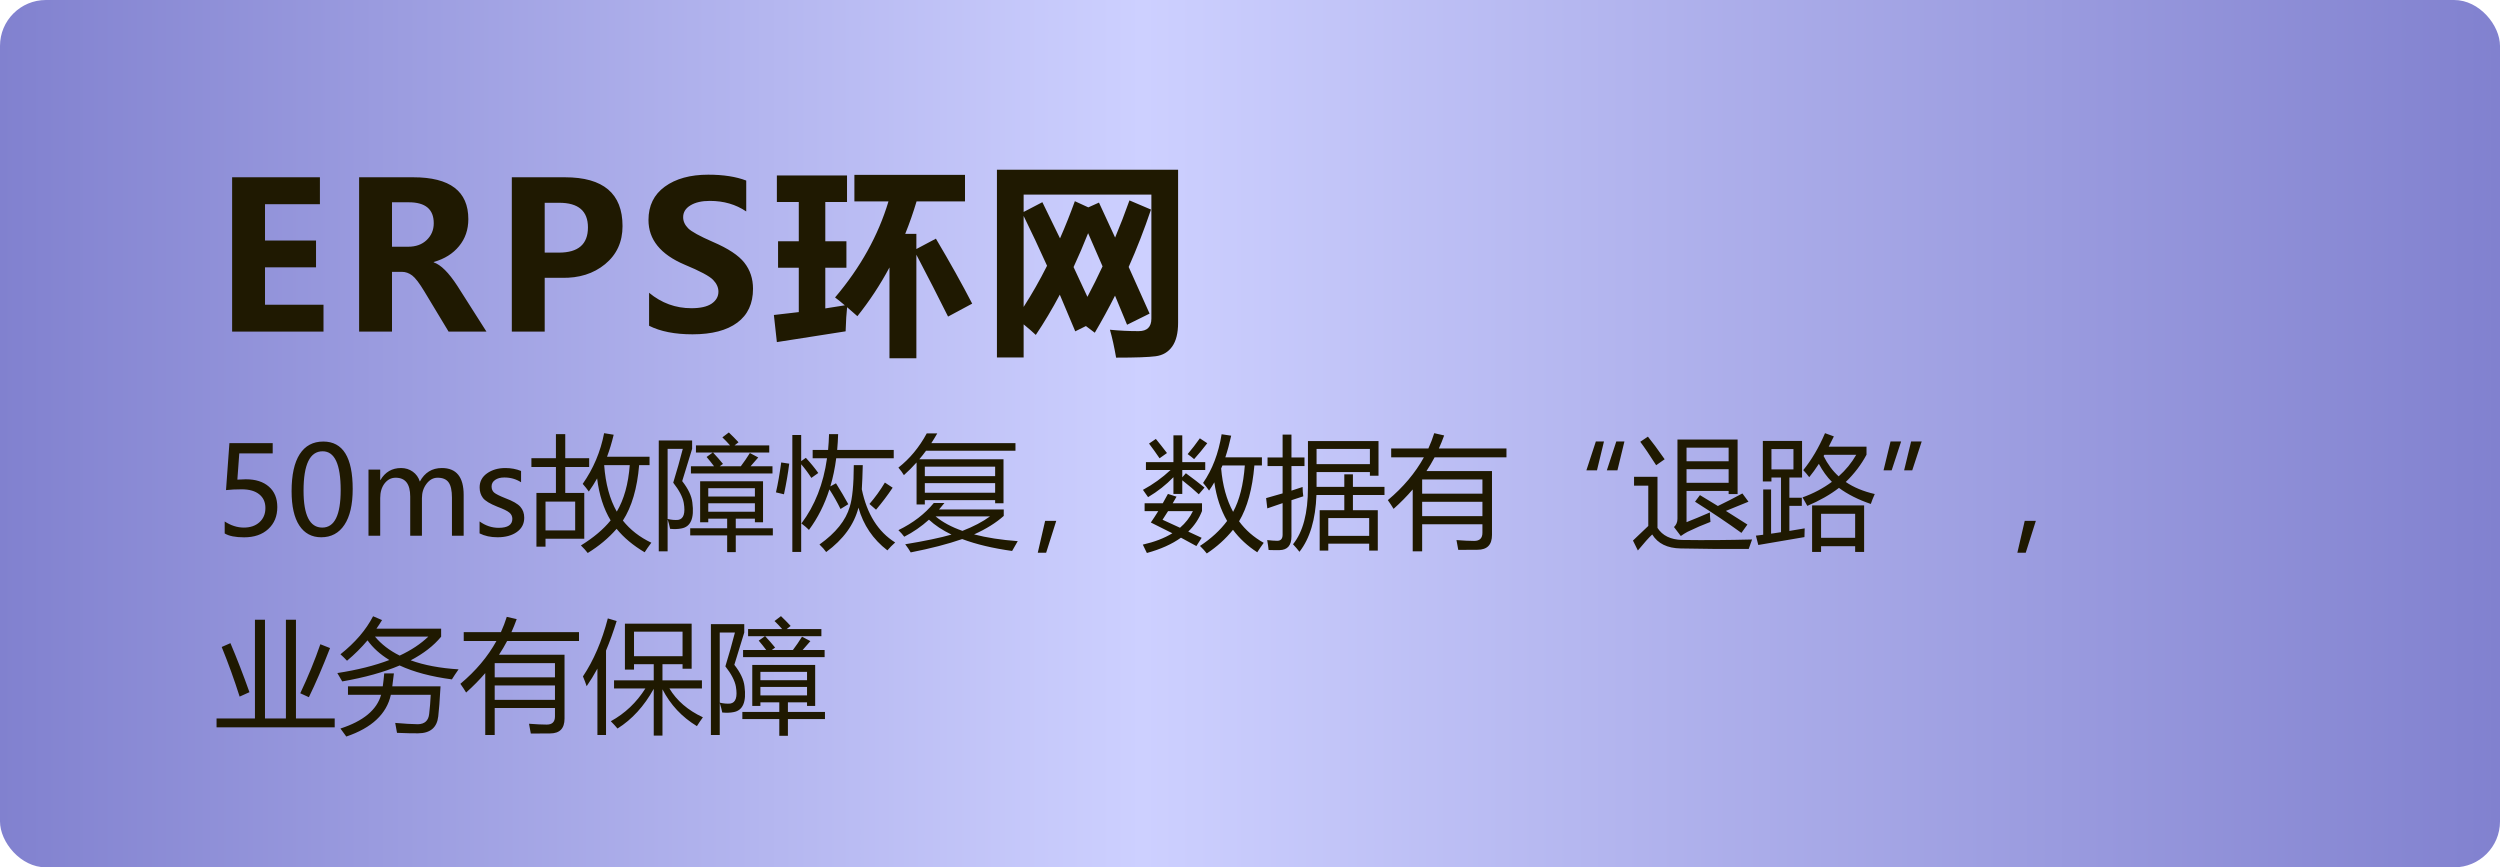
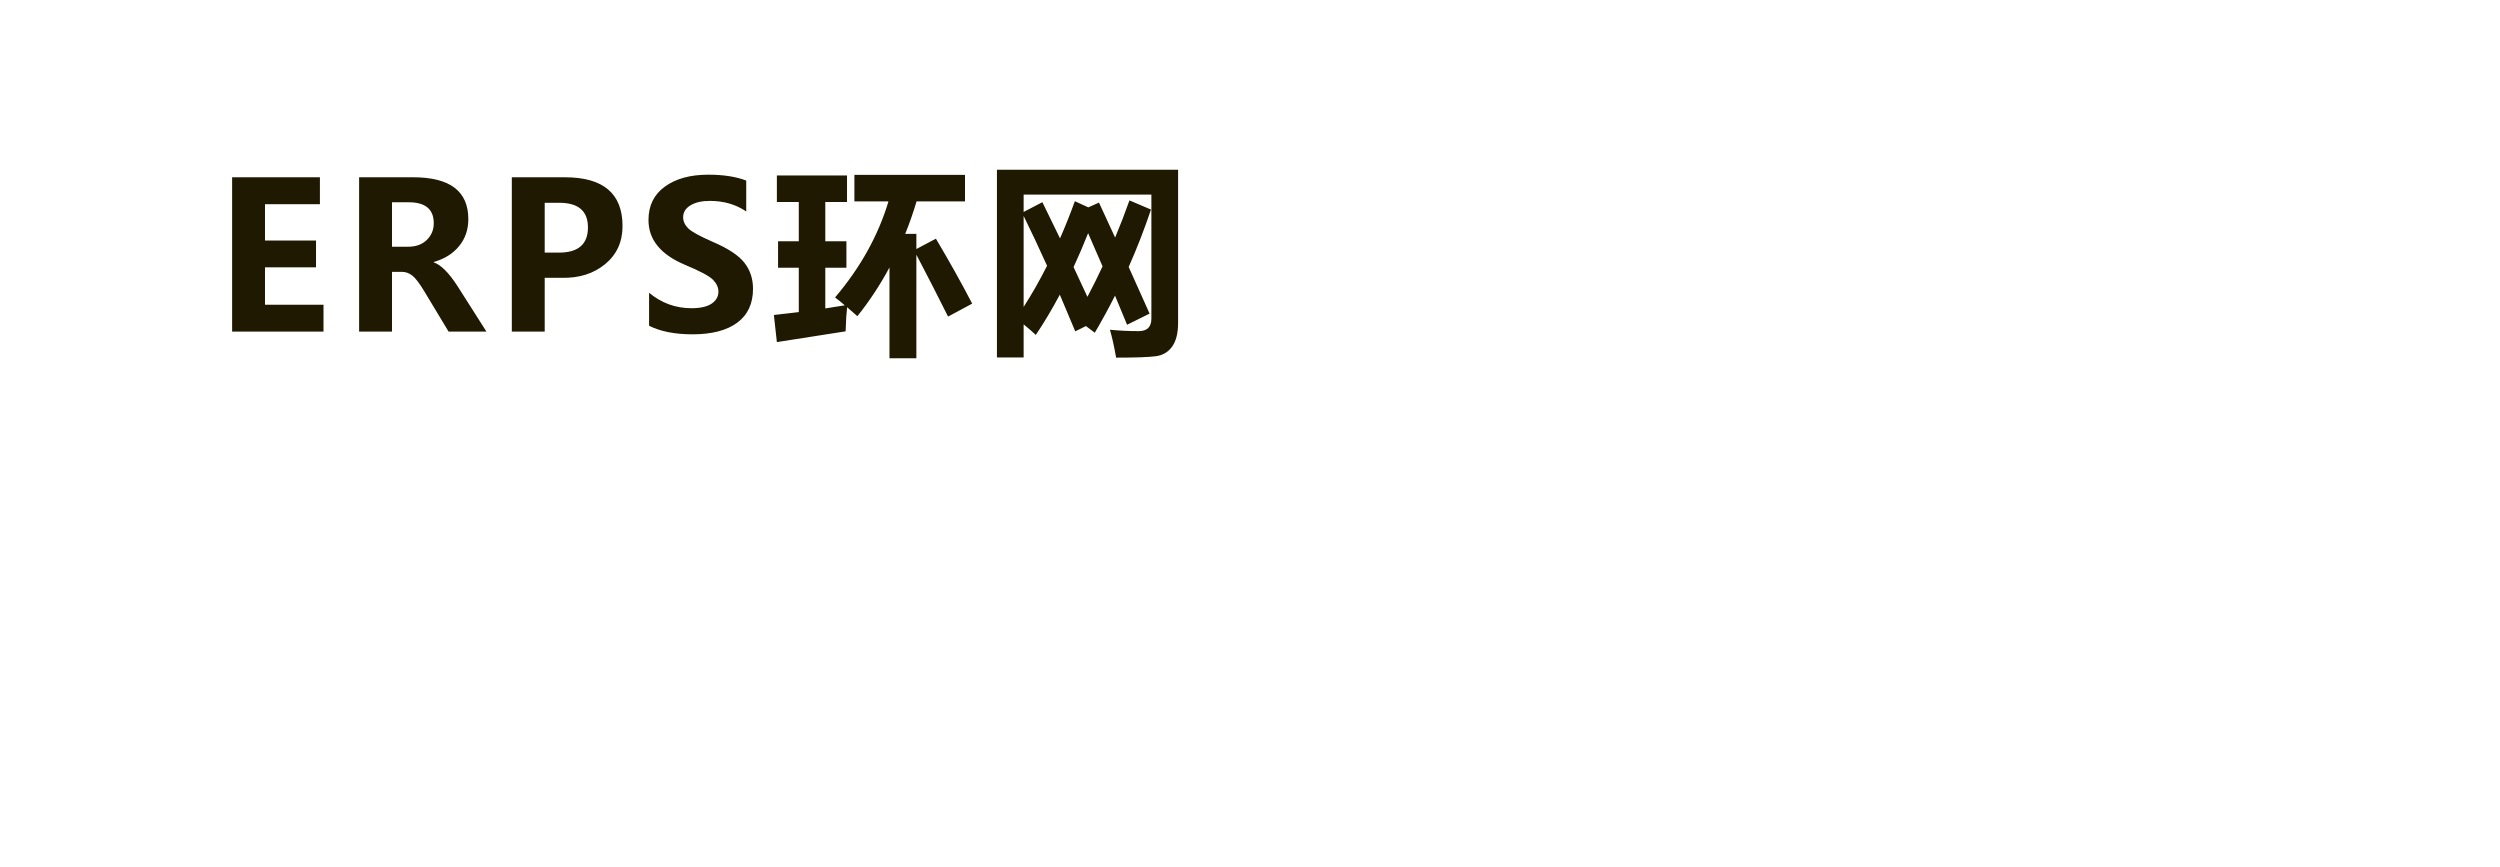
<svg xmlns="http://www.w3.org/2000/svg" width="490" height="170" viewBox="0 0 490 170" fill="none">
  <g filter="url(#filter0_i_1_153)">
-     <rect width="490" height="170" rx="9" fill="url(#paint0_linear_1_153)" />
-   </g>
-   <path d="M54.352 99.398C54.352 101.172 53.762 102.602 52.582 103.688C51.41 104.773 49.832 105.316 47.848 105.316C46.145 105.316 44.875 105.062 44.039 104.555V102.211C45.266 103.008 46.516 103.406 47.789 103.406C49.055 103.406 50.074 103.059 50.848 102.363C51.629 101.66 52.02 100.73 52.02 99.574C52.02 98.418 51.613 97.519 50.801 96.879C49.996 96.231 48.855 95.906 47.379 95.906C46.238 95.906 45.211 95.957 44.297 96.059L44.965 86.848H53.449V88.863H46.898L46.523 94.008L48.176 93.938C50.098 93.938 51.605 94.418 52.699 95.379C53.801 96.332 54.352 97.672 54.352 99.398ZM57.152 96.281C57.152 93.078 57.684 90.656 58.746 89.016C59.809 87.367 61.348 86.543 63.363 86.543C67.207 86.543 69.129 89.644 69.129 95.848C69.129 98.91 68.586 101.254 67.5 102.879C66.422 104.496 64.906 105.305 62.953 105.305C61.109 105.305 59.68 104.535 58.664 102.996C57.656 101.457 57.152 99.219 57.152 96.281ZM59.496 96.176C59.496 100.996 60.719 103.406 63.164 103.406C65.57 103.406 66.773 100.957 66.773 96.059C66.773 90.988 65.594 88.453 63.234 88.453C60.742 88.453 59.496 91.027 59.496 96.176ZM90.879 105H88.582V97.559C88.582 96.152 88.363 95.148 87.926 94.547C87.488 93.938 86.769 93.633 85.769 93.633C84.926 93.633 84.203 94.027 83.602 94.816C83 95.606 82.699 96.539 82.699 97.617V105H80.402V97.324C80.402 94.863 79.453 93.633 77.555 93.633C76.68 93.633 75.953 94.008 75.375 94.758C74.805 95.508 74.519 96.465 74.519 97.629V105H72.223V92.039H74.519V94.09H74.566C75.488 92.519 76.836 91.734 78.609 91.734C79.477 91.734 80.242 91.973 80.906 92.449C81.57 92.926 82.031 93.57 82.289 94.383C83.25 92.617 84.688 91.734 86.602 91.734C89.453 91.734 90.879 93.492 90.879 97.008V105ZM93.996 102.199C95.152 103.035 96.398 103.453 97.734 103.453C99.523 103.453 100.418 102.867 100.418 101.695C100.418 101.195 100.223 100.785 99.832 100.465C99.441 100.137 98.648 99.75 97.453 99.305C96.016 98.727 95.082 98.156 94.652 97.594C94.223 97.023 94.008 96.336 94.008 95.531C94.008 94.383 94.492 93.465 95.461 92.777C96.438 92.082 97.637 91.734 99.059 91.734C100.16 91.734 101.184 91.926 102.129 92.309V94.523C101.16 93.898 100.062 93.586 98.836 93.586C98.102 93.586 97.504 93.746 97.043 94.066C96.582 94.387 96.352 94.809 96.352 95.332C96.352 95.848 96.516 96.25 96.844 96.539C97.18 96.828 97.918 97.199 99.059 97.652C100.504 98.191 101.48 98.75 101.988 99.328C102.496 99.906 102.75 100.621 102.75 101.473C102.75 102.66 102.262 103.598 101.285 104.285C100.316 104.965 99.059 105.305 97.512 105.305C96.168 105.305 94.996 105.051 93.996 104.543V102.199ZM118.406 84.902L120.281 85.207C119.922 86.723 119.488 88.16 118.98 89.519H127.312V91.16H125.273C124.891 95.707 123.828 99.332 122.086 102.035C123.531 103.848 125.391 105.293 127.664 106.371C127.133 107.074 126.695 107.699 126.352 108.246C124.102 106.918 122.27 105.387 120.855 103.652C119.285 105.457 117.398 107.035 115.195 108.387C114.852 107.934 114.406 107.441 113.859 106.91C116.336 105.379 118.277 103.742 119.684 102C118.316 99.734 117.434 96.992 117.035 93.773C116.535 94.672 115.992 95.527 115.406 96.34C115.078 95.871 114.68 95.371 114.211 94.84C116.305 91.856 117.703 88.543 118.406 84.902ZM105.141 96.621H108.961V91.535H104.156V89.801H108.961V85.09H110.789V89.801H115.477V91.535H110.789V96.621H114.516V105.598H106.922V107.145H105.141V96.621ZM112.734 103.957V98.309H106.922V103.957H112.734ZM123.434 91.16H118.418C118.684 94.816 119.508 97.856 120.891 100.277C122.305 97.894 123.152 94.856 123.434 91.16ZM135.281 103.535H142.523V101.66H138.82V102.363H137.227V94.324H149.555V102.363H147.961V101.66H144.211V103.535H151.477V104.941H144.211V108.223H142.523V104.941H135.281V103.535ZM135.703 98.519C136.109 101.582 135.383 103.27 133.523 103.582C132.914 103.707 132.188 103.73 131.344 103.652C131.219 103.035 131.055 102.41 130.852 101.777V108.059H129.117V86.332H135.656V87.973C135 90.144 134.352 92.254 133.711 94.301C134.898 95.816 135.562 97.223 135.703 98.519ZM135.422 91.394H139.957C139.512 90.793 139.023 90.184 138.492 89.566L139.699 88.699H136.406V87.293H143.086C142.555 86.684 142.055 86.16 141.586 85.723L142.852 84.762C143.477 85.356 144.109 85.996 144.75 86.684L143.977 87.293H150.773V88.699H139.758C140.469 89.457 141.117 90.199 141.703 90.926L141.059 91.394H145.195C145.828 90.559 146.422 89.691 146.977 88.793L148.617 89.66C148.094 90.269 147.59 90.848 147.105 91.394H151.406V92.801H135.422V91.394ZM132.938 101.895C134 101.707 134.359 100.598 134.016 98.566C133.812 97.426 133.125 96.106 131.953 94.606C132.672 92.262 133.297 90.051 133.828 87.973H130.852V101.719C131.609 101.898 132.305 101.957 132.938 101.895ZM138.82 100.301H147.961V98.637H138.82V100.301ZM147.961 95.684H138.82V97.324H147.961V95.684ZM157.078 102.598C159.719 99.098 161.391 94.84 162.094 89.824H159.281V88.184H162.305C162.398 87.184 162.461 86.152 162.492 85.09H164.273C164.242 86.152 164.18 87.184 164.086 88.184H175.172V89.824H163.898C163.648 91.762 163.266 93.598 162.75 95.332L163.852 94.723C164.742 96.144 165.547 97.512 166.266 98.824L164.742 99.762C164.086 98.418 163.359 97.137 162.562 95.918C161.625 98.871 160.289 101.52 158.555 103.863C158.195 103.488 157.703 103.066 157.078 102.598ZM169.102 91.16C169.055 93.098 168.992 94.676 168.914 95.894C169.914 100.738 172.094 104.215 175.453 106.324C174.891 106.824 174.383 107.34 173.93 107.871C171.117 105.715 169.227 102.926 168.258 99.504C167.398 102.832 165.289 105.73 161.93 108.199C161.602 107.73 161.164 107.238 160.617 106.723C163.805 104.457 165.781 101.996 166.547 99.34C167.062 97.762 167.328 95.035 167.344 91.16H169.102ZM155.297 85.254H157.031V90.387L157.945 89.731C158.883 90.746 159.695 91.738 160.383 92.707L159.023 93.668C158.414 92.715 157.75 91.824 157.031 90.996V108.176H155.297V85.254ZM153.117 90.644L154.688 90.879C154.453 92.769 154.109 94.769 153.656 96.879C153.219 96.769 152.695 96.644 152.086 96.504C152.461 94.894 152.805 92.941 153.117 90.644ZM170.414 98.777C171.523 97.496 172.531 96.098 173.438 94.582L174.961 95.59C173.945 97.106 172.859 98.543 171.703 99.902L170.414 98.777ZM176.086 91.652C178.32 89.902 180.172 87.668 181.641 84.949H183.703C183.328 85.606 182.941 86.238 182.543 86.848H199.031V88.348H181.5C181.078 88.926 180.641 89.481 180.188 90.012H196.688V98.637H195.047V98.027H181.266V98.871H179.648V90.644C178.859 91.527 178.031 92.356 177.164 93.129C176.898 92.676 176.539 92.184 176.086 91.652ZM176.086 103.91C178.961 102.504 181.273 100.73 183.023 98.59H185.109C184.766 99.027 184.414 99.449 184.055 99.856H196.734V101.121C195.219 102.473 193.281 103.68 190.922 104.742C193.367 105.383 196.219 105.824 199.477 106.066C199.055 106.77 198.688 107.41 198.375 107.988C194.57 107.457 191.309 106.68 188.59 105.656C185.809 106.625 182.445 107.496 178.5 108.27C178.203 107.754 177.844 107.223 177.422 106.676C181.297 106.035 184.32 105.402 186.492 104.777C184.734 103.934 183.262 102.961 182.074 101.859C180.59 103.195 178.977 104.309 177.234 105.199C176.891 104.746 176.508 104.316 176.086 103.91ZM181.266 96.574H195.047V94.699H181.266V96.574ZM195.047 91.465H181.266V93.316H195.047V91.465ZM194.039 101.215H183.375C184.742 102.355 186.496 103.301 188.637 104.051C190.809 103.207 192.609 102.262 194.039 101.215ZM207.023 102.094L205.043 108.34H203.402L204.844 102.094H207.023ZM239.438 85.113L241.312 85.394C240.984 86.91 240.602 88.324 240.164 89.637H247.336V91.231H245.859C245.469 95.824 244.469 99.473 242.859 102.176C244.125 103.895 245.734 105.301 247.688 106.395C247.188 107.082 246.766 107.699 246.422 108.246C244.516 107.012 242.93 105.543 241.664 103.84C240.227 105.621 238.516 107.168 236.531 108.48C236.188 108.027 235.742 107.535 235.195 107.004C237.383 105.566 239.156 103.934 240.516 102.105C239.25 99.918 238.414 97.394 238.008 94.535C237.68 95.113 237.336 95.652 236.977 96.152C236.664 95.699 236.273 95.199 235.805 94.652C237.617 92.043 238.828 88.863 239.438 85.113ZM224.344 98.637H227.906C228.25 98.043 228.586 97.434 228.914 96.809L230.602 97.348C230.352 97.785 230.102 98.215 229.852 98.637H235.594V100.16C235 101.691 234.102 103.035 232.898 104.191C233.758 104.598 234.633 105.004 235.523 105.41L234.492 107.027C233.523 106.48 232.516 105.934 231.469 105.387C229.703 106.652 227.477 107.652 224.789 108.387C224.539 107.887 224.273 107.34 223.992 106.746C226.273 106.23 228.203 105.488 229.781 104.52C228.438 103.832 227.031 103.129 225.562 102.41C226.062 101.691 226.547 100.949 227.016 100.184H224.344V98.637ZM224.602 90.574H229.992V85.324H231.727V90.574H236.227V92.121H231.727V93.551L232.43 92.754C233.883 93.816 235.102 94.754 236.086 95.566L234.961 96.879C234.102 96.066 233.023 95.152 231.727 94.137V96.809H229.992V93.527C228.57 95.012 226.914 96.316 225.023 97.441C224.727 96.988 224.391 96.512 224.016 96.012C225.984 94.949 227.789 93.652 229.43 92.121H224.602V90.574ZM243.984 91.231H239.602C239.523 91.434 239.438 91.629 239.344 91.816C239.625 95.129 240.406 97.965 241.688 100.324C242.938 98.043 243.703 95.012 243.984 91.231ZM227.859 101.871C228.969 102.371 230.109 102.895 231.281 103.441C232.359 102.52 233.203 101.434 233.812 100.184H228.938C228.578 100.762 228.219 101.324 227.859 101.871ZM235.172 85.91L236.625 86.871C235.766 87.996 234.906 89.035 234.047 89.988C233.688 89.676 233.266 89.348 232.781 89.004C233.594 88.051 234.391 87.019 235.172 85.91ZM225.211 86.941L226.547 86.027C227.25 86.887 227.977 87.809 228.727 88.793L227.273 89.824C226.586 88.809 225.898 87.848 225.211 86.941ZM258.656 99.996H263.484V97.019H258.023C257.852 101.824 256.742 105.535 254.695 108.152C254.32 107.668 253.898 107.176 253.43 106.676C255.383 104.27 256.359 100.574 256.359 95.59V86.449H270.188V93.246H268.5V92.519H258.047V95.426H263.484V92.965H265.172V95.426H271.359V97.019H265.172V99.996H270.047V107.918H268.359V106.559H260.344V107.918H258.656V99.996ZM248.156 97.629C249.266 97.324 250.344 97.016 251.391 96.703V91.348H248.438V89.66H251.391V85.184H253.125V89.66H255.68V91.348H253.125V96.164C253.867 95.93 254.594 95.691 255.305 95.449C255.32 96.152 255.367 96.762 255.445 97.277C254.641 97.535 253.867 97.789 253.125 98.039V105.129C253.125 106.895 252.352 107.793 250.805 107.824C250.32 107.84 249.602 107.832 248.648 107.801C248.586 107.176 248.492 106.527 248.367 105.855C249.227 105.949 249.883 105.996 250.336 105.996C251.039 105.996 251.391 105.598 251.391 104.801V98.613C250.32 98.973 249.32 99.316 248.391 99.644L248.156 97.629ZM268.5 87.996H258.047V90.973H268.5V87.996ZM268.359 101.543H260.344V105.035H268.359V101.543ZM278.742 108.059H276.891V95.93C275.758 97.25 274.508 98.519 273.141 99.738C272.812 99.191 272.438 98.621 272.016 98.027C275.031 95.504 277.387 92.707 279.082 89.637H272.672V87.902H279.961C280.406 86.926 280.789 85.926 281.109 84.902L283.055 85.348C282.742 86.215 282.398 87.066 282.023 87.902H295.266V89.637H281.18C280.695 90.559 280.164 91.457 279.586 92.332H292.43V104.848C292.43 106.785 291.484 107.754 289.594 107.754C288.766 107.77 287.508 107.777 285.82 107.777C285.742 107.246 285.625 106.605 285.469 105.855C286.906 105.965 288.062 106.02 288.938 106.02C290.016 106.02 290.555 105.488 290.555 104.426V102.762H278.742V108.059ZM278.742 101.168H290.555V98.356H278.742V101.168ZM290.555 93.973H278.742V96.762H290.555V93.973ZM318.387 86.531L317.016 92.18H314.941L316.793 86.531H318.387ZM314.379 86.531L313.008 92.18H310.934L312.785 86.531H314.379ZM335.133 100.441C335.148 101.082 335.188 101.699 335.25 102.293C333.766 102.855 332.266 103.504 330.75 104.238C330.312 104.473 329.875 104.746 329.438 105.059L328.102 103.301C328.555 102.863 328.781 102.332 328.781 101.707V86.144H340.57V96.832H338.812V96.223H330.562V102.34C331.812 101.855 333.336 101.223 335.133 100.441ZM329.695 105.832C334.133 105.895 338.703 105.863 343.406 105.738C343.234 106.254 343.016 106.871 342.75 107.59C338.203 107.621 333.758 107.59 329.414 107.496C326.789 107.449 324.93 106.535 323.836 104.754C323.195 105.348 322.258 106.395 321.023 107.895L320.062 105.949C321.438 104.621 322.438 103.668 323.062 103.09V95.191H320.273V93.457H324.867V103.465C325.836 104.98 327.445 105.77 329.695 105.832ZM341.508 96.715L342.703 98.332C341.188 98.941 339.711 99.543 338.273 100.137C339.961 101.184 341.367 102.074 342.492 102.809L341.32 104.449C338.758 102.59 335.727 100.551 332.227 98.332L333.188 97.043C334.453 97.809 335.625 98.519 336.703 99.176C338.266 98.426 339.867 97.606 341.508 96.715ZM338.812 87.738H330.562V90.41H338.812V87.738ZM338.812 94.629V91.957H330.562V94.629H338.812ZM322.992 85.582C323.789 86.551 324.883 88.027 326.273 90.012L324.609 91.184C323.344 89.199 322.305 87.668 321.492 86.59L322.992 85.582ZM345.586 95.941H347.133V104.602C347.766 104.508 348.414 104.41 349.078 104.309V93.598H347.203V94.371H345.516V86.426H353.203V93.598H350.719V97.559H353.156V99.152H350.719V104.062C351.695 103.906 352.695 103.738 353.719 103.559C353.688 104.09 353.672 104.66 353.672 105.27C350.625 105.785 347.609 106.301 344.625 106.816L344.156 104.988C344.625 104.934 345.102 104.875 345.586 104.812V95.941ZM353.438 92.144C355.078 90.129 356.5 87.715 357.703 84.902L359.438 85.535C359.102 86.238 358.766 86.91 358.43 87.551H365.836V89.121C364.812 91.051 363.457 92.832 361.77 94.465C363.309 95.519 365.203 96.309 367.453 96.832C367.141 97.519 366.883 98.168 366.68 98.777C364.227 97.941 362.145 96.891 360.434 95.625C358.73 96.945 356.664 98.121 354.234 99.152C354.078 98.84 353.766 98.285 353.297 97.488C355.414 96.731 357.332 95.715 359.051 94.441C358.105 93.504 357.254 92.328 356.496 90.914C355.863 91.891 355.234 92.762 354.609 93.527C354.234 93.027 353.844 92.566 353.438 92.144ZM355.172 99.059H365.367V108.176H363.609V107.051H356.93V108.176H355.172V99.059ZM363.609 100.699H356.93V105.41H363.609V100.699ZM351.516 92.004V88.019H347.203V92.004H351.516ZM363.82 89.144H357.562C357.516 89.223 357.469 89.301 357.422 89.379C358.211 90.965 359.195 92.293 360.375 93.363C361.781 92.106 362.93 90.699 363.82 89.144ZM376.652 86.531L374.801 92.18H373.207L374.578 86.531H376.652ZM372.621 86.531L370.77 92.18H369.176L370.547 86.531H372.621ZM399.023 102.094L397.043 108.34H395.402L396.844 102.094H399.023ZM42.445 140.824H49.969V121.465H51.938V140.824H56.039V121.465H58.008V140.824H65.602V142.559H42.445V140.824ZM45.164 126.059C46.445 129.074 47.688 132.277 48.891 135.668L46.969 136.535C45.922 133.238 44.75 129.996 43.453 126.809L45.164 126.059ZM58.852 135.879C60.414 132.566 61.727 129.363 62.789 126.27L64.688 127.02C63.234 130.754 61.852 133.965 60.539 136.652L58.852 135.879ZM73.125 120.785L74.883 121.535C74.531 122.113 74.164 122.676 73.781 123.223H86.461V124.793C85.008 126.559 83.019 128.102 80.496 129.422C83.121 130.375 86.25 130.965 89.883 131.191C89.383 131.895 88.945 132.551 88.57 133.16C84.5 132.621 81.086 131.711 78.328 130.43C75.227 131.75 71.477 132.793 67.078 133.559C66.812 133.074 66.492 132.527 66.117 131.918C70.031 131.316 73.43 130.465 76.312 129.363C74.531 128.277 73.106 126.992 72.035 125.508C70.824 126.945 69.484 128.277 68.016 129.504C67.547 129.004 67.117 128.582 66.727 128.238C69.602 125.957 71.734 123.473 73.125 120.785ZM68.203 134.52H75.023C75.133 133.762 75.227 132.918 75.305 131.988H77.203C77.102 132.918 76.996 133.762 76.887 134.52H86.344C86.188 137.316 86.039 139.277 85.898 140.402C85.648 142.605 84.336 143.715 81.961 143.73C81.039 143.746 79.656 143.715 77.812 143.637C77.719 143.059 77.602 142.41 77.461 141.691C79.258 141.848 80.742 141.934 81.914 141.949C83.242 141.918 83.977 141.246 84.117 139.934C84.258 138.762 84.359 137.512 84.422 136.184H76.606C75.777 139.941 72.867 142.668 67.875 144.363C67.516 143.848 67.133 143.324 66.727 142.793C71.211 141.34 73.867 139.137 74.695 136.184H68.203V134.52ZM83.953 124.77H73.488C74.746 126.277 76.363 127.52 78.34 128.496C80.598 127.441 82.469 126.199 83.953 124.77ZM96.961 144.059H95.109V131.93C93.977 133.25 92.727 134.52 91.359 135.738C91.031 135.191 90.656 134.621 90.234 134.027C93.25 131.504 95.606 128.707 97.301 125.637H90.891V123.902H98.18C98.625 122.926 99.008 121.926 99.328 120.902L101.273 121.348C100.961 122.215 100.617 123.066 100.242 123.902H113.484V125.637H99.398C98.914 126.559 98.383 127.457 97.805 128.332H110.648V140.848C110.648 142.785 109.703 143.754 107.812 143.754C106.984 143.77 105.727 143.777 104.039 143.777C103.961 143.246 103.844 142.605 103.688 141.855C105.125 141.965 106.281 142.02 107.156 142.02C108.234 142.02 108.773 141.488 108.773 140.426V138.762H96.961V144.059ZM96.961 137.168H108.773V134.355H96.961V137.168ZM108.773 129.973H96.961V132.762H108.773V129.973ZM122.484 122.238H135.562V131.074H133.781V130.184H129.844V133.348H137.578V134.941H131.203C132.641 137.332 134.828 139.215 137.766 140.59C137.281 141.262 136.891 141.84 136.594 142.324C133.656 140.543 131.406 138.137 129.844 135.105V144.176H128.133V135.012C126.242 138.418 123.875 141.012 121.031 142.793C120.672 142.355 120.234 141.879 119.719 141.363C122.5 139.832 124.758 137.691 126.492 134.941H120.352V133.348H128.133V130.184H124.266V131.238H122.484V122.238ZM114.258 132.574C116.352 129.449 117.977 125.66 119.133 121.207L120.867 121.723C120.227 123.785 119.531 125.715 118.781 127.512V144.059H117.094V131.051C116.422 132.285 115.719 133.434 114.984 134.496C114.766 133.84 114.523 133.199 114.258 132.574ZM133.781 123.809H124.266V128.613H133.781V123.809ZM145.5 139.535H152.742V137.66H149.039V138.363H147.445V130.324H159.773V138.363H158.18V137.66H154.43V139.535H161.695V140.941H154.43V144.223H152.742V140.941H145.5V139.535ZM145.922 134.52C146.328 137.582 145.602 139.27 143.742 139.582C143.133 139.707 142.406 139.73 141.562 139.652C141.438 139.035 141.273 138.41 141.07 137.777V144.059H139.336V122.332H145.875V123.973C145.219 126.145 144.57 128.254 143.93 130.301C145.117 131.816 145.781 133.223 145.922 134.52ZM145.641 127.395H150.176C149.73 126.793 149.242 126.184 148.711 125.566L149.918 124.699H146.625V123.293H153.305C152.773 122.684 152.273 122.16 151.805 121.723L153.07 120.762C153.695 121.355 154.328 121.996 154.969 122.684L154.195 123.293H160.992V124.699H149.977C150.688 125.457 151.336 126.199 151.922 126.926L151.277 127.395H155.414C156.047 126.559 156.641 125.691 157.195 124.793L158.836 125.66C158.312 126.27 157.809 126.848 157.324 127.395H161.625V128.801H145.641V127.395ZM143.156 137.895C144.219 137.707 144.578 136.598 144.234 134.566C144.031 133.426 143.344 132.105 142.172 130.605C142.891 128.262 143.516 126.051 144.047 123.973H141.07V137.719C141.828 137.898 142.523 137.957 143.156 137.895ZM149.039 136.301H158.18V134.637H149.039V136.301ZM158.18 131.684H149.039V133.324H158.18V131.684Z" fill="#1F1901" />
+     </g>
  <path d="M63.406 65H45.496V34.746H62.703V40.02H51.941V47.148H61.941V52.402H51.941V59.727H63.406V65ZM95.348 65H87.926L83.18 57.129C82.203 55.501 81.402 54.453 80.777 53.984C80.152 53.516 79.488 53.281 78.785 53.281H76.832V65H70.387V34.746H80.992C88.193 34.746 91.793 37.48 91.793 42.949C91.793 45.007 91.188 46.771 89.977 48.242C88.779 49.714 87.125 50.749 85.016 51.348V51.426C86.409 51.895 87.952 53.431 89.644 56.035L95.348 65ZM76.832 39.648V48.359H79.996C81.507 48.359 82.717 47.923 83.629 47.051C84.553 46.165 85.016 45.065 85.016 43.75C85.016 41.016 83.382 39.648 80.113 39.648H76.832ZM106.762 54.453V65H100.316V34.746H110.727C118.253 34.746 122.016 37.936 122.016 44.316C122.016 47.415 120.876 49.902 118.598 51.777C116.332 53.639 113.493 54.531 110.082 54.453H106.762ZM106.762 39.746V49.512H109.555C113.344 49.512 115.238 47.865 115.238 44.57C115.238 41.354 113.363 39.746 109.613 39.746H106.762ZM127.219 57.383C129.654 59.401 132.421 60.41 135.52 60.41C137.277 60.41 138.599 60.111 139.484 59.512C140.37 58.9 140.812 58.118 140.812 57.168C140.812 56.348 140.461 55.573 139.758 54.844C139.055 54.115 137.199 53.125 134.191 51.875C129.465 49.87 127.102 46.953 127.102 43.125C127.102 40.312 128.169 38.132 130.305 36.582C132.453 35.02 135.292 34.238 138.82 34.238C141.776 34.238 144.257 34.622 146.262 35.391V41.445C144.23 40.065 141.854 39.375 139.133 39.375C137.544 39.375 136.275 39.668 135.324 40.254C134.374 40.827 133.898 41.602 133.898 42.578C133.898 43.359 134.224 44.082 134.875 44.746C135.526 45.397 137.134 46.283 139.699 47.402C142.707 48.691 144.771 50.052 145.891 51.484C147.023 52.917 147.59 54.622 147.59 56.602C147.59 59.505 146.561 61.719 144.504 63.242C142.447 64.766 139.523 65.527 135.734 65.527C132.271 65.527 129.432 64.967 127.219 63.848V57.383ZM183.438 46.777C186.198 51.439 188.568 55.684 190.547 59.512L185.82 62.051C183.893 58.184 181.823 54.141 179.609 49.922V70.215H174.336V52.422C172.526 55.807 170.43 58.991 168.047 61.973C167.318 61.322 166.647 60.736 166.035 60.215C165.905 61.309 165.807 62.884 165.742 64.941L152.266 67.051L151.68 61.738L156.562 61.172V52.48H152.5V47.285H156.562V39.59H152.266V34.395H166.016V39.59H161.758V47.285H165.898V52.48H161.758V60.449L165.586 59.844C164.87 59.232 164.232 58.717 163.672 58.301C168.646 52.441 172.135 46.165 174.141 39.473H167.461V34.277H189.141V39.473H179.648C178.997 41.66 178.255 43.783 177.422 45.84H179.609V48.809L183.438 46.777ZM204.305 39.629L207.762 46.719C208.79 44.388 209.76 41.96 210.672 39.434L213.309 40.645L215.398 39.707L218.562 46.562C219.539 44.232 220.477 41.803 221.375 39.277L225.594 41.074C224.279 44.98 222.82 48.73 221.219 52.324L225.32 61.465L220.906 63.652L218.543 57.949C217.28 60.449 215.958 62.871 214.578 65.215C213.992 64.759 213.413 64.323 212.84 63.906L210.75 64.941L207.723 57.754C206.225 60.579 204.656 63.21 203.016 65.644C202.365 65.033 201.57 64.342 200.633 63.574V70.059H195.398V33.262H230.906V63.262C230.906 65.28 230.522 66.829 229.754 67.91C228.986 69.004 227.905 69.642 226.512 69.824C225.132 70.007 222.547 70.098 218.758 70.098C218.393 67.988 217.99 66.165 217.547 64.629C219.396 64.811 221.271 64.902 223.172 64.902C224.839 64.902 225.672 64.082 225.672 62.441V38.145H200.633V41.543L204.305 39.629ZM200.633 42.324V60.156C202.26 57.63 203.79 54.941 205.223 52.09C203.686 48.678 202.156 45.423 200.633 42.324ZM213.27 45.703C212.358 48.008 211.408 50.221 210.418 52.344L213.133 58.184C214.148 56.27 215.138 54.277 216.102 52.207L213.27 45.703Z" fill="#1F1901" />
  <defs>
    <filter id="filter0_i_1_153" x="0" y="0" width="490" height="170" filterUnits="userSpaceOnUse" color-interpolation-filters="sRGB">
      <feFlood flood-opacity="0" result="BackgroundImageFix" />
      <feBlend mode="normal" in="SourceGraphic" in2="BackgroundImageFix" result="shape" />
      <feColorMatrix in="SourceAlpha" type="matrix" values="0 0 0 0 0 0 0 0 0 0 0 0 0 0 0 0 0 0 127 0" result="hardAlpha" />
      <feMorphology radius="2" operator="erode" in="SourceAlpha" result="effect1_innerShadow_1_153" />
      <feOffset />
      <feGaussianBlur stdDeviation="7.05" />
      <feComposite in2="hardAlpha" operator="arithmetic" k2="-1" k3="1" />
      <feColorMatrix type="matrix" values="0 0 0 0 1 0 0 0 0 1 0 0 0 0 1 0 0 0 1 0" />
      <feBlend mode="normal" in2="shape" result="effect1_innerShadow_1_153" />
    </filter>
    <linearGradient id="paint0_linear_1_153" x1="490" y1="85" x2="0" y2="85" gradientUnits="userSpaceOnUse">
      <stop stop-color="#8181CF" />
      <stop offset="0.543" stop-color="#CDD0FF" />
      <stop offset="1" stop-color="#8181CF" />
    </linearGradient>
  </defs>
</svg>